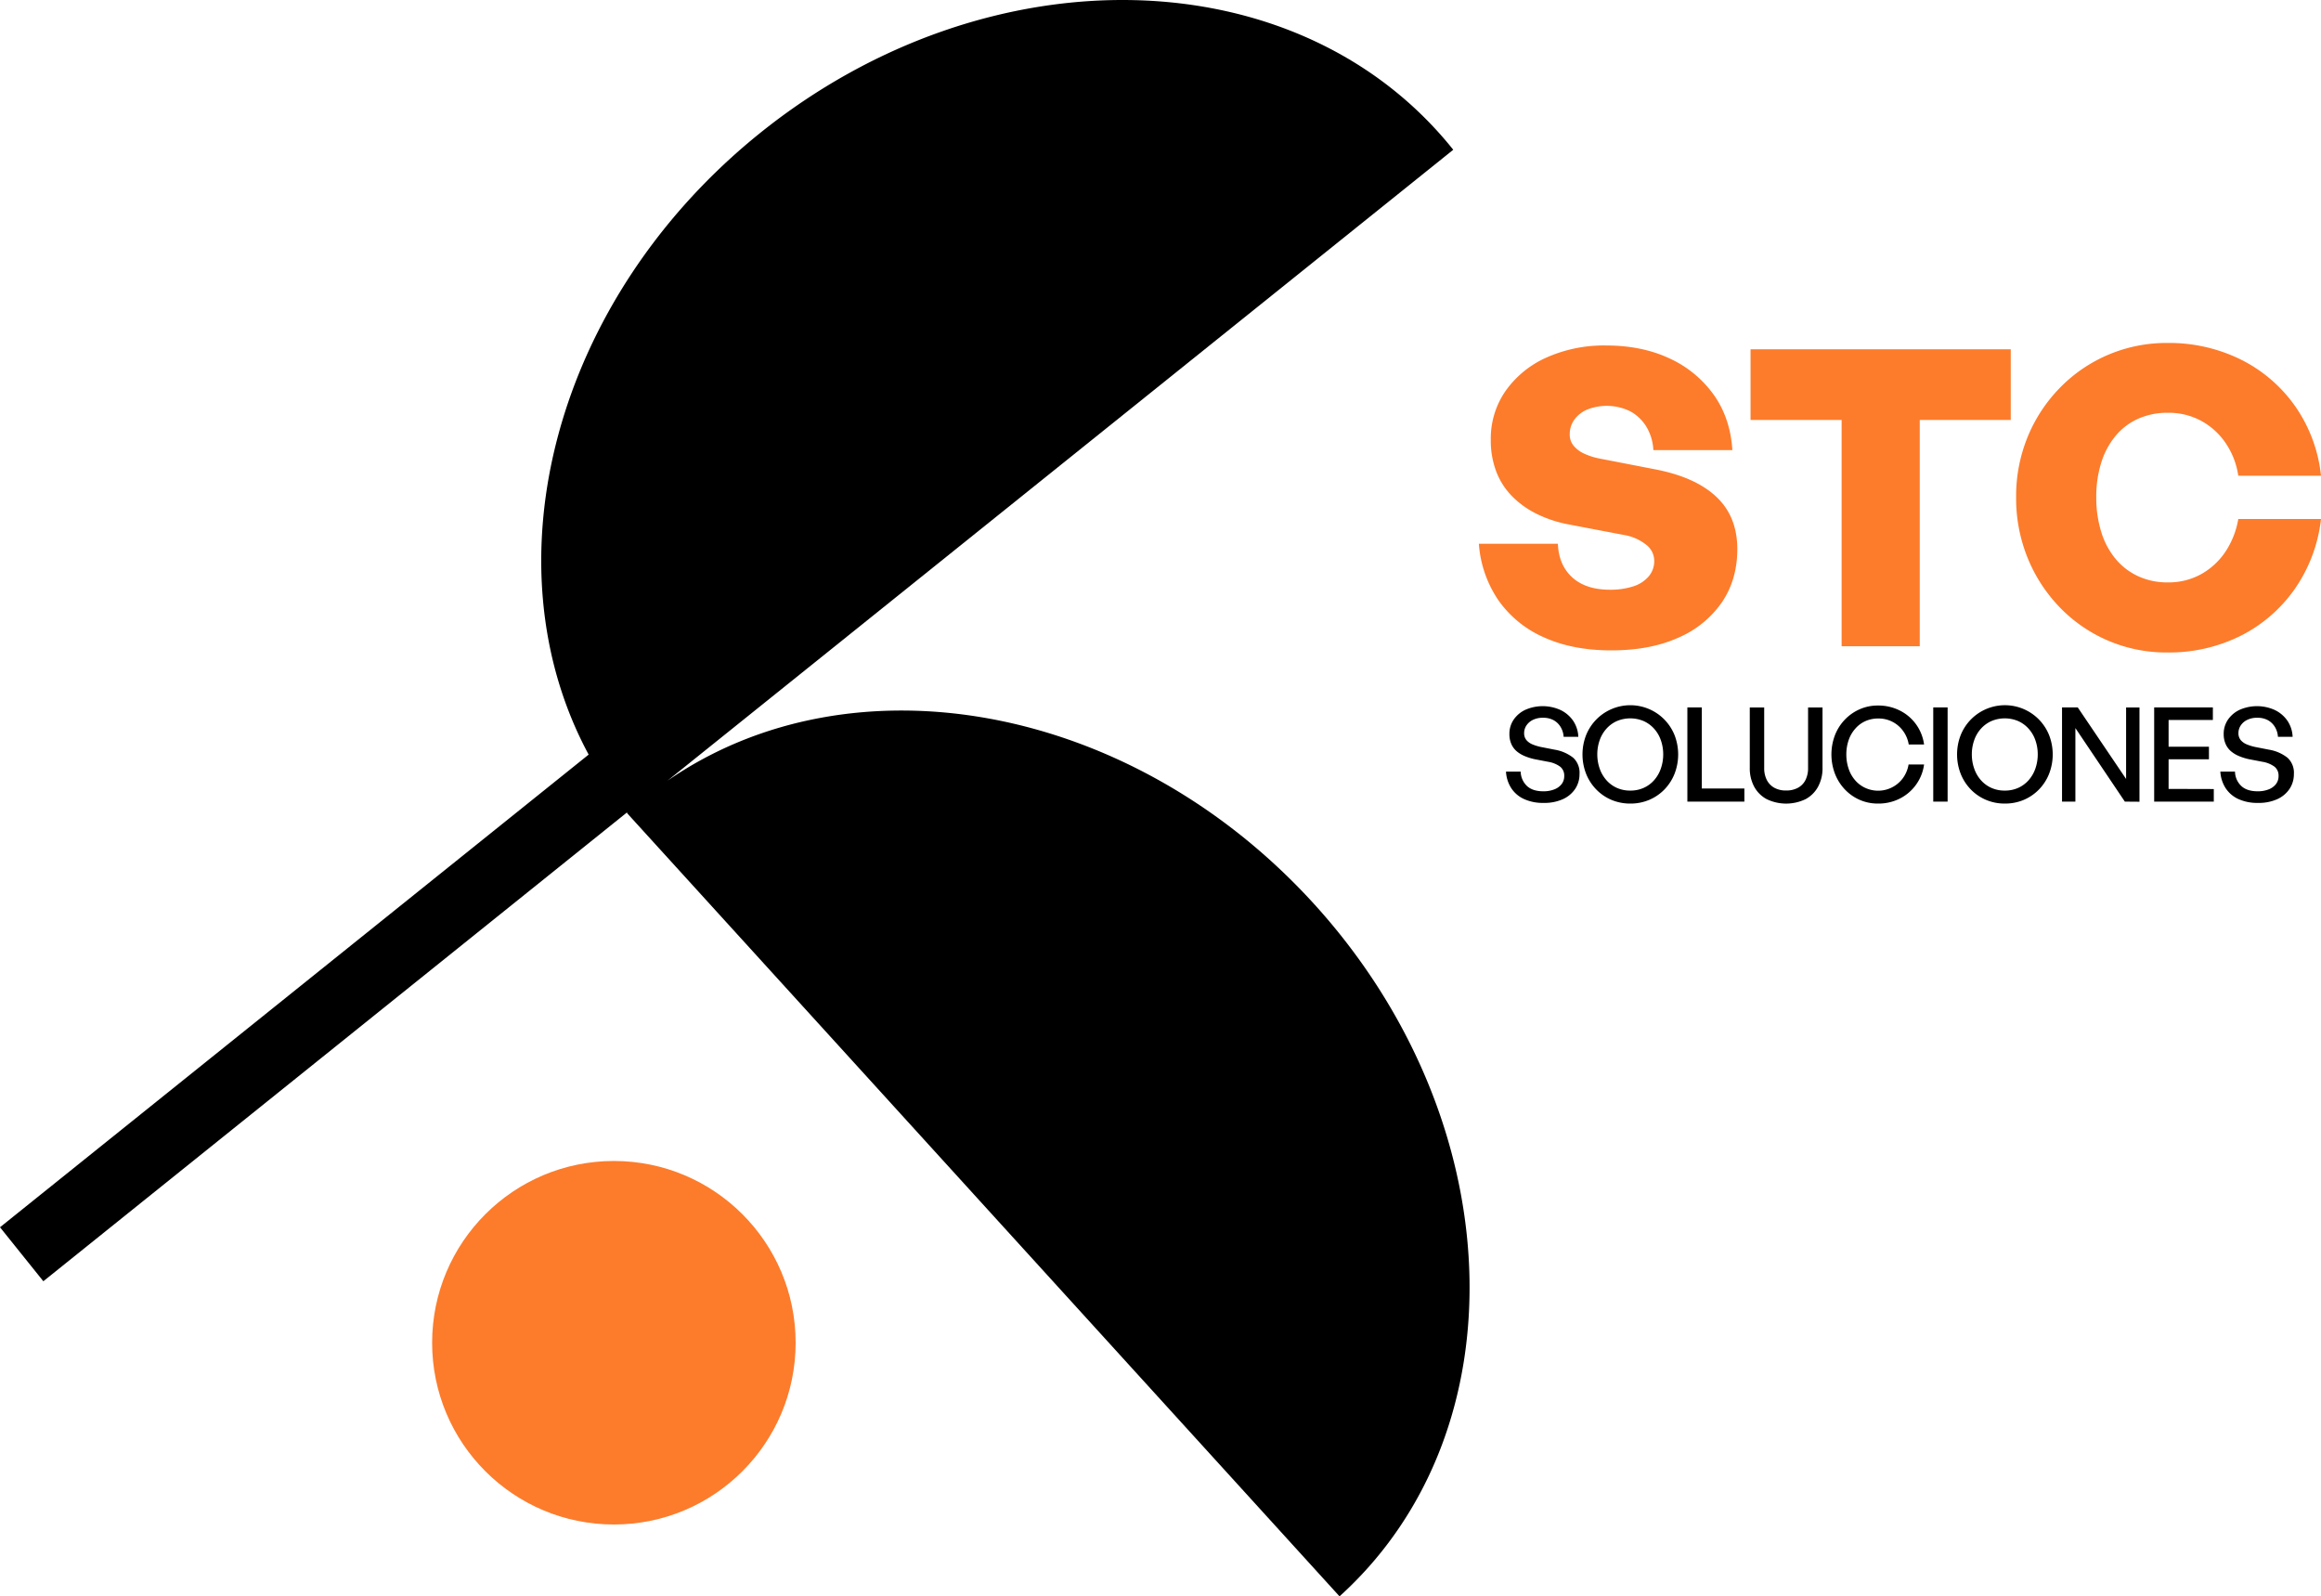
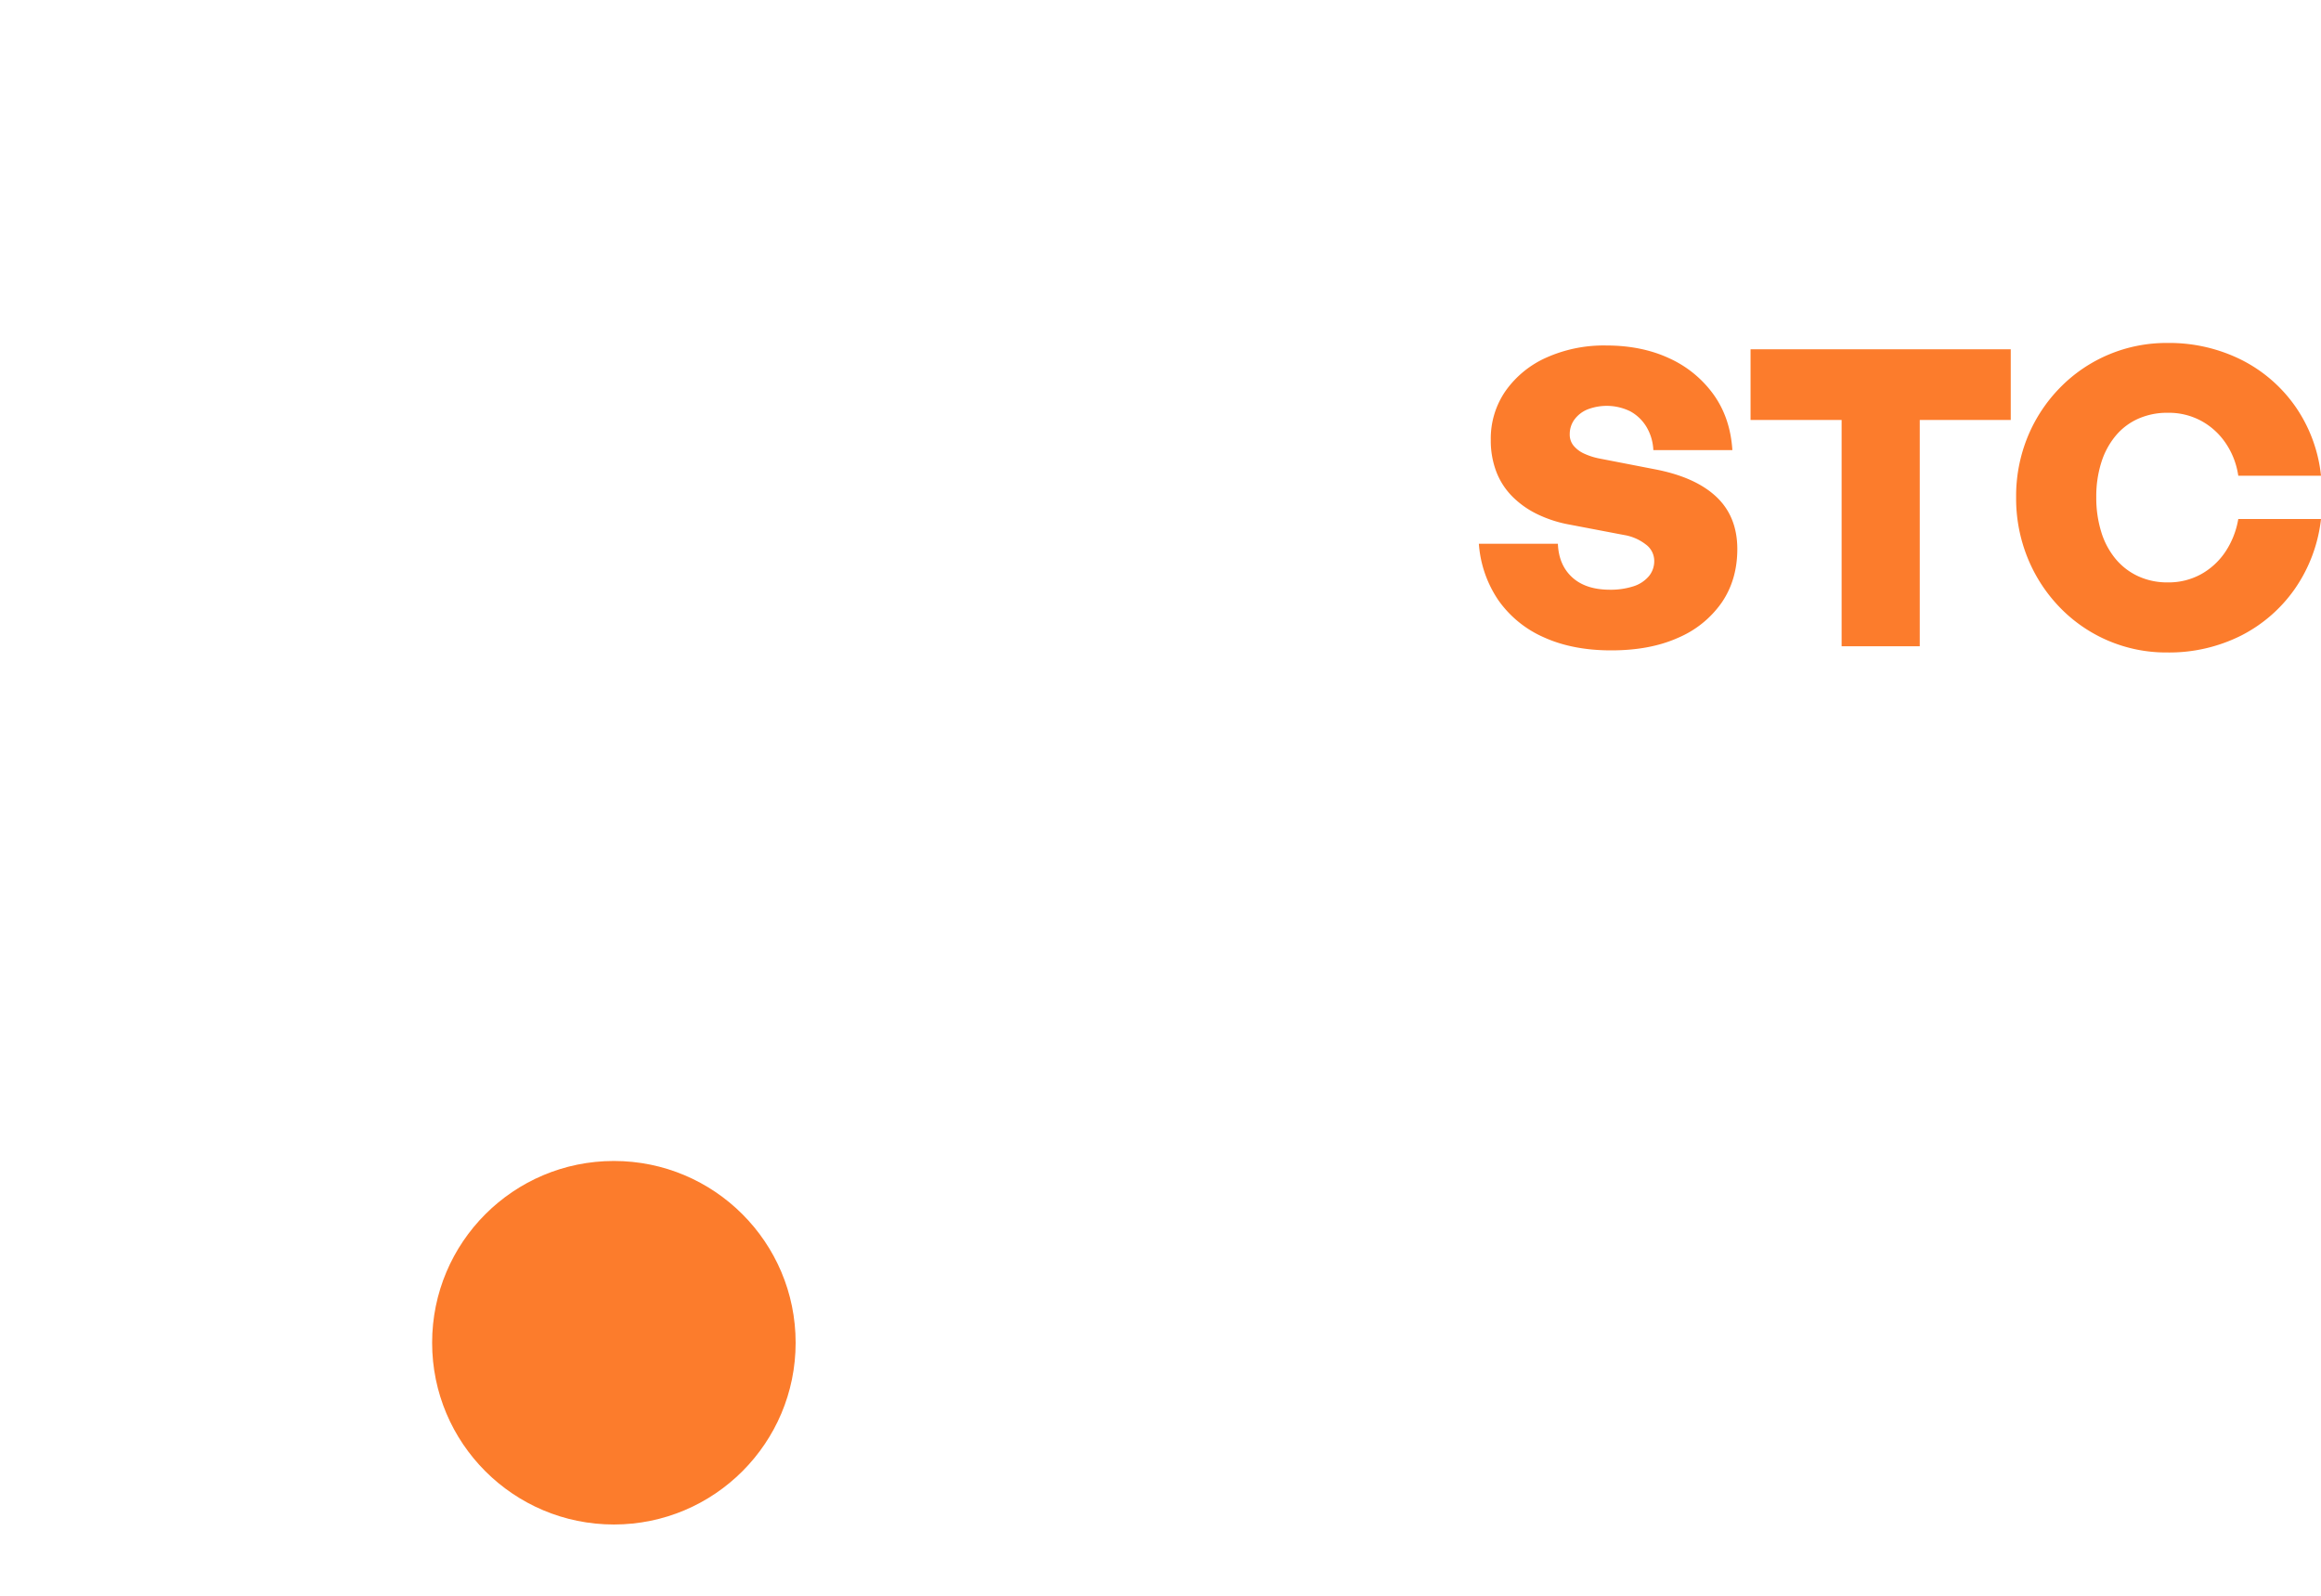
<svg xmlns="http://www.w3.org/2000/svg" id="Capa_1" data-name="Capa 1" viewBox="0 0 985.33 677.67">
  <defs>
    <style>.cls-1{fill:#fc7c2c}</style>
  </defs>
  <path d="M737.54 233.07q0 13-6.58 22.66a43.14 43.14 0 0 1-18.53 15q-11.94 5.37-28.45 5.36-16.33 0-28.54-5.53a46.31 46.31 0 0 1-19.31-15.72 48.74 48.74 0 0 1-8.31-24h33.55q.35 9 6.06 14.23t15.89 5.27a31.68 31.68 0 0 0 10-1.41 14.23 14.23 0 0 0 6.58-4.22 10 10 0 0 0 2.37-6.67 8.65 8.65 0 0 0-3.6-6.93 20.43 20.43 0 0 0-9.22-4l-23-4.39a53 53 0 0 1-13.7-4.39 38.66 38.66 0 0 1-10.65-7.49 30.26 30.26 0 0 1-6.85-10.54 37 37 0 0 1-2.37-13.61 35.43 35.43 0 0 1 6.32-20.8 42.17 42.17 0 0 1 17.39-14.14 59.72 59.72 0 0 1 25.28-5.09q15.11 0 26.78 5.44a47.12 47.12 0 0 1 18.79 15.36q7.13 9.93 8 23.62h-33.55a21 21 0 0 0-3-10 18.15 18.15 0 0 0-6.85-6.5 22.71 22.71 0 0 0-18.26-.71 13.05 13.05 0 0 0-5.45 4.31 10.47 10.47 0 0 0-1.93 6.23 7.28 7.28 0 0 0 1.67 4.83 12.57 12.57 0 0 0 4.48 3.34 28.54 28.54 0 0 0 6.14 2l24.41 4.74q16.86 3.33 25.64 11.68t8.8 22.07Zm77.45 41.27h-33.17v-96.06h-38.66v-30h110.46v30h-38.63ZM920 276.98a62.7 62.7 0 0 1-45.48-19.06 65.58 65.58 0 0 1-13.7-21 67.12 67.12 0 0 1-4.92-25.82 66.43 66.43 0 0 1 4.92-25.7 64.94 64.94 0 0 1 13.7-20.81 63.1 63.1 0 0 1 45.48-19 68.65 68.65 0 0 1 31.44 7.11 61.83 61.83 0 0 1 23 19.85 62.8 62.8 0 0 1 10.89 29.41h-35.12a33 33 0 0 0-5.45-14 29.58 29.58 0 0 0-10.45-9.39 29 29 0 0 0-14-3.34 30.23 30.23 0 0 0-12.64 2.55 26.43 26.43 0 0 0-9.57 7.28 33.17 33.17 0 0 0-6.06 11.33 47.8 47.8 0 0 0-2.11 14.66 48.69 48.69 0 0 0 2.11 14.76 33 33 0 0 0 6.06 11.41 27.35 27.35 0 0 0 9.57 7.37 29.35 29.35 0 0 0 12.64 2.64 28.52 28.52 0 0 0 14-3.42 29.87 29.87 0 0 0 10.37-9.49 35.72 35.72 0 0 0 5.53-14h35.12a64.5 64.5 0 0 1-11.06 29.59 62.22 62.22 0 0 1-22.92 19.93 68.1 68.1 0 0 1-31.35 7.14Z" class="cls-1" />
-   <path d="M670.55 328.6a11.19 11.19 0 0 1-1.81 6.24 12.42 12.42 0 0 1-5.2 4.39 19 19 0 0 1-8.24 1.61 19.22 19.22 0 0 1-8.31-1.64 12.8 12.8 0 0 1-5.43-4.64 14.36 14.36 0 0 1-2.22-7h6.23a8.68 8.68 0 0 0 2.64 6.07q2.42 2.28 7 2.28a12.45 12.45 0 0 0 4.56-.78 7.19 7.19 0 0 0 3.15-2.23 5.47 5.47 0 0 0 1.14-3.5 4.81 4.81 0 0 0-1.67-3.9 11.86 11.86 0 0 0-5.12-2.11l-5.78-1.11a23.71 23.71 0 0 1-4-1.23 13.18 13.18 0 0 1-3.45-2 8.57 8.57 0 0 1-2.39-3.11 10.27 10.27 0 0 1-.86-4.37 10.6 10.6 0 0 1 1.8-6.07 12.35 12.35 0 0 1 5-4.2 18.32 18.32 0 0 1 14.86.09 13.71 13.71 0 0 1 5.34 4.5 13.06 13.06 0 0 1 2.25 6.9h-6.23a9.12 9.12 0 0 0-1.31-4.23 8 8 0 0 0-3-2.86 9.11 9.11 0 0 0-4.45-1 9.28 9.28 0 0 0-4.34.92 6.89 6.89 0 0 0-2.73 2.39 5.81 5.81 0 0 0-.94 3.2 4.5 4.5 0 0 0 1 3 6.73 6.73 0 0 0 2.59 1.81 19.85 19.85 0 0 0 3.45 1.06l5.9 1.16a17.22 17.22 0 0 1 7.92 3.45 8.65 8.65 0 0 1 2.65 6.91Zm21.53 12.52a20.34 20.34 0 0 1-8-1.58 19.65 19.65 0 0 1-6.45-4.43 20.24 20.24 0 0 1-4.29-6.65 22.69 22.69 0 0 1 0-16.38 20.23 20.23 0 0 1 37.56 0 22.69 22.69 0 0 1 0 16.38 20.37 20.37 0 0 1-4.28 6.65 19.69 19.69 0 0 1-6.46 4.43 20.27 20.27 0 0 1-8.08 1.58Zm0-5.51a13.58 13.58 0 0 0 5.74-1.17 13 13 0 0 0 4.43-3.28 14.63 14.63 0 0 0 2.83-4.92 18.12 18.12 0 0 0 1-6 17.91 17.91 0 0 0-1-6 14.36 14.36 0 0 0-2.83-4.86 13.21 13.21 0 0 0-4.43-3.26 14.62 14.62 0 0 0-11.46 0 13.17 13.17 0 0 0-4.42 3.26 14.38 14.38 0 0 0-2.84 4.86 17.91 17.91 0 0 0-1 6 18.11 18.11 0 0 0 1 6 14.65 14.65 0 0 0 2.84 4.92 13 13 0 0 0 4.42 3.28 13.65 13.65 0 0 0 5.72 1.17Zm48.46 4.68h-24.2v-40h6.12v34.44h18.08Zm33.17-39.95v25.59a16.38 16.38 0 0 1-1.87 8 13.06 13.06 0 0 1-5.31 5.31 19 19 0 0 1-16.53 0 13.06 13.06 0 0 1-5.31-5.31 16.49 16.49 0 0 1-1.86-8v-25.59h6.12v25.76a10.83 10.83 0 0 0 1.11 5 7.88 7.88 0 0 0 3.17 3.3 10 10 0 0 0 5 1.17 10.27 10.27 0 0 0 5.09-1.17 7.65 7.65 0 0 0 3.17-3.3 11.08 11.08 0 0 0 1.09-5v-25.76Zm23.53 40.78a19.09 19.09 0 0 1-7.76-1.58 19.41 19.41 0 0 1-6.29-4.43 20.34 20.34 0 0 1-4.2-6.65 23.11 23.11 0 0 1 0-16.38 20.07 20.07 0 0 1 4.2-6.59 19.63 19.63 0 0 1 6.29-4.4 18.93 18.93 0 0 1 7.76-1.59 20.3 20.3 0 0 1 9.15 2.06 18.87 18.87 0 0 1 10.43 14.47h-6.51a13.43 13.43 0 0 0-2.39-5.73 12.72 12.72 0 0 0-10.57-5.29 13.12 13.12 0 0 0-5.43 1.11 12.39 12.39 0 0 0-4.28 3.18 14.2 14.2 0 0 0-2.82 4.84 18.36 18.36 0 0 0-1 6.12 18.6 18.6 0 0 0 1 6.14 14.15 14.15 0 0 0 2.78 4.87 12.57 12.57 0 0 0 4.28 3.2 13.05 13.05 0 0 0 16-4.2 13.65 13.65 0 0 0 2.36-5.73h6.58a19 19 0 0 1-10.38 14.5 20 20 0 0 1-9.2 2.08Zm29.58-.83h-6.1v-40h6.1Zm24.28.83a20.27 20.27 0 0 1-8-1.58 19.69 19.69 0 0 1-6.46-4.43 20.37 20.37 0 0 1-4.28-6.65 22.69 22.69 0 0 1 0-16.38 20.22 20.22 0 0 1 37.55 0 22.69 22.69 0 0 1 0 16.38 20.21 20.21 0 0 1-4.28 6.65 19.76 19.76 0 0 1-6.45 4.43 20.34 20.34 0 0 1-8.08 1.58Zm0-5.51a13.65 13.65 0 0 0 5.72-1.17 13 13 0 0 0 4.42-3.28 14.65 14.65 0 0 0 2.84-4.92 18.11 18.11 0 0 0 1-6 17.91 17.91 0 0 0-1-6 14.38 14.38 0 0 0-2.84-4.86 13.17 13.17 0 0 0-4.42-3.26 14.62 14.62 0 0 0-11.46 0 13.11 13.11 0 0 0-4.43 3.26 14.2 14.2 0 0 0-2.83 4.86 17.66 17.66 0 0 0-1 6 17.86 17.86 0 0 0 1 6 14.47 14.47 0 0 0 2.83 4.92 12.9 12.9 0 0 0 4.43 3.28 13.58 13.58 0 0 0 5.74 1.17Zm50.96 4.68-21-31.22v31.22h-5.67v-40h6.67l20.53 30.38v-30.33h5.68v40Zm37.76-5.34v5.34h-25.31v-40h24.92v5.34h-18.8v11.35h17.13v5.34h-17.13v12.58Zm34-6.35a11.27 11.27 0 0 1-1.81 6.24 12.42 12.42 0 0 1-5.2 4.39 19 19 0 0 1-8.24 1.61 19.3 19.3 0 0 1-8.32-1.64 12.84 12.84 0 0 1-5.42-4.64 14.48 14.48 0 0 1-2.23-7h6.22a8.64 8.64 0 0 0 2.64 6.07q2.42 2.28 7 2.28a12.45 12.45 0 0 0 4.56-.78 7.19 7.19 0 0 0 3.15-2.23 5.47 5.47 0 0 0 1.14-3.5 4.81 4.81 0 0 0-1.67-3.9 11.86 11.86 0 0 0-5.12-2.11l-5.79-1.11a23.87 23.87 0 0 1-4-1.23 13.18 13.18 0 0 1-3.45-2 8.57 8.57 0 0 1-2.39-3.11 10.27 10.27 0 0 1-.87-4.37 10.61 10.61 0 0 1 1.81-6.07 12.35 12.35 0 0 1 5-4.2 18.32 18.32 0 0 1 14.86.09 13.78 13.78 0 0 1 5.34 4.5 13.06 13.06 0 0 1 2.25 6.9h-6.23a9.12 9.12 0 0 0-1.31-4.23 8 8 0 0 0-3-2.86 9.14 9.14 0 0 0-4.45-1 9.28 9.28 0 0 0-4.34.92 6.89 6.89 0 0 0-2.73 2.39 5.81 5.81 0 0 0-.94 3.2 4.5 4.5 0 0 0 1 3 6.73 6.73 0 0 0 2.59 1.81 19.85 19.85 0 0 0 3.45 1.06l5.9 1.16a17.27 17.27 0 0 1 7.92 3.45 8.65 8.65 0 0 1 2.68 6.91Zm-416 55.1c-77.78-85.45-196.1-106.44-274.49-52.26L616.94 63.58l-.26-.34c-65.47-81.54-197-84.63-293.83-6.91-87.61 70.35-116.73 182.78-72.95 264L0 520.98l18.4 22.92 247.83-199.06.08.1-.17.17 302.53 332.55.31-.28c77.36-70.36 72.34-201.85-11.16-293.68Z" />
  <circle cx="260.61" cy="570" r="77.16" class="cls-1" />
</svg>